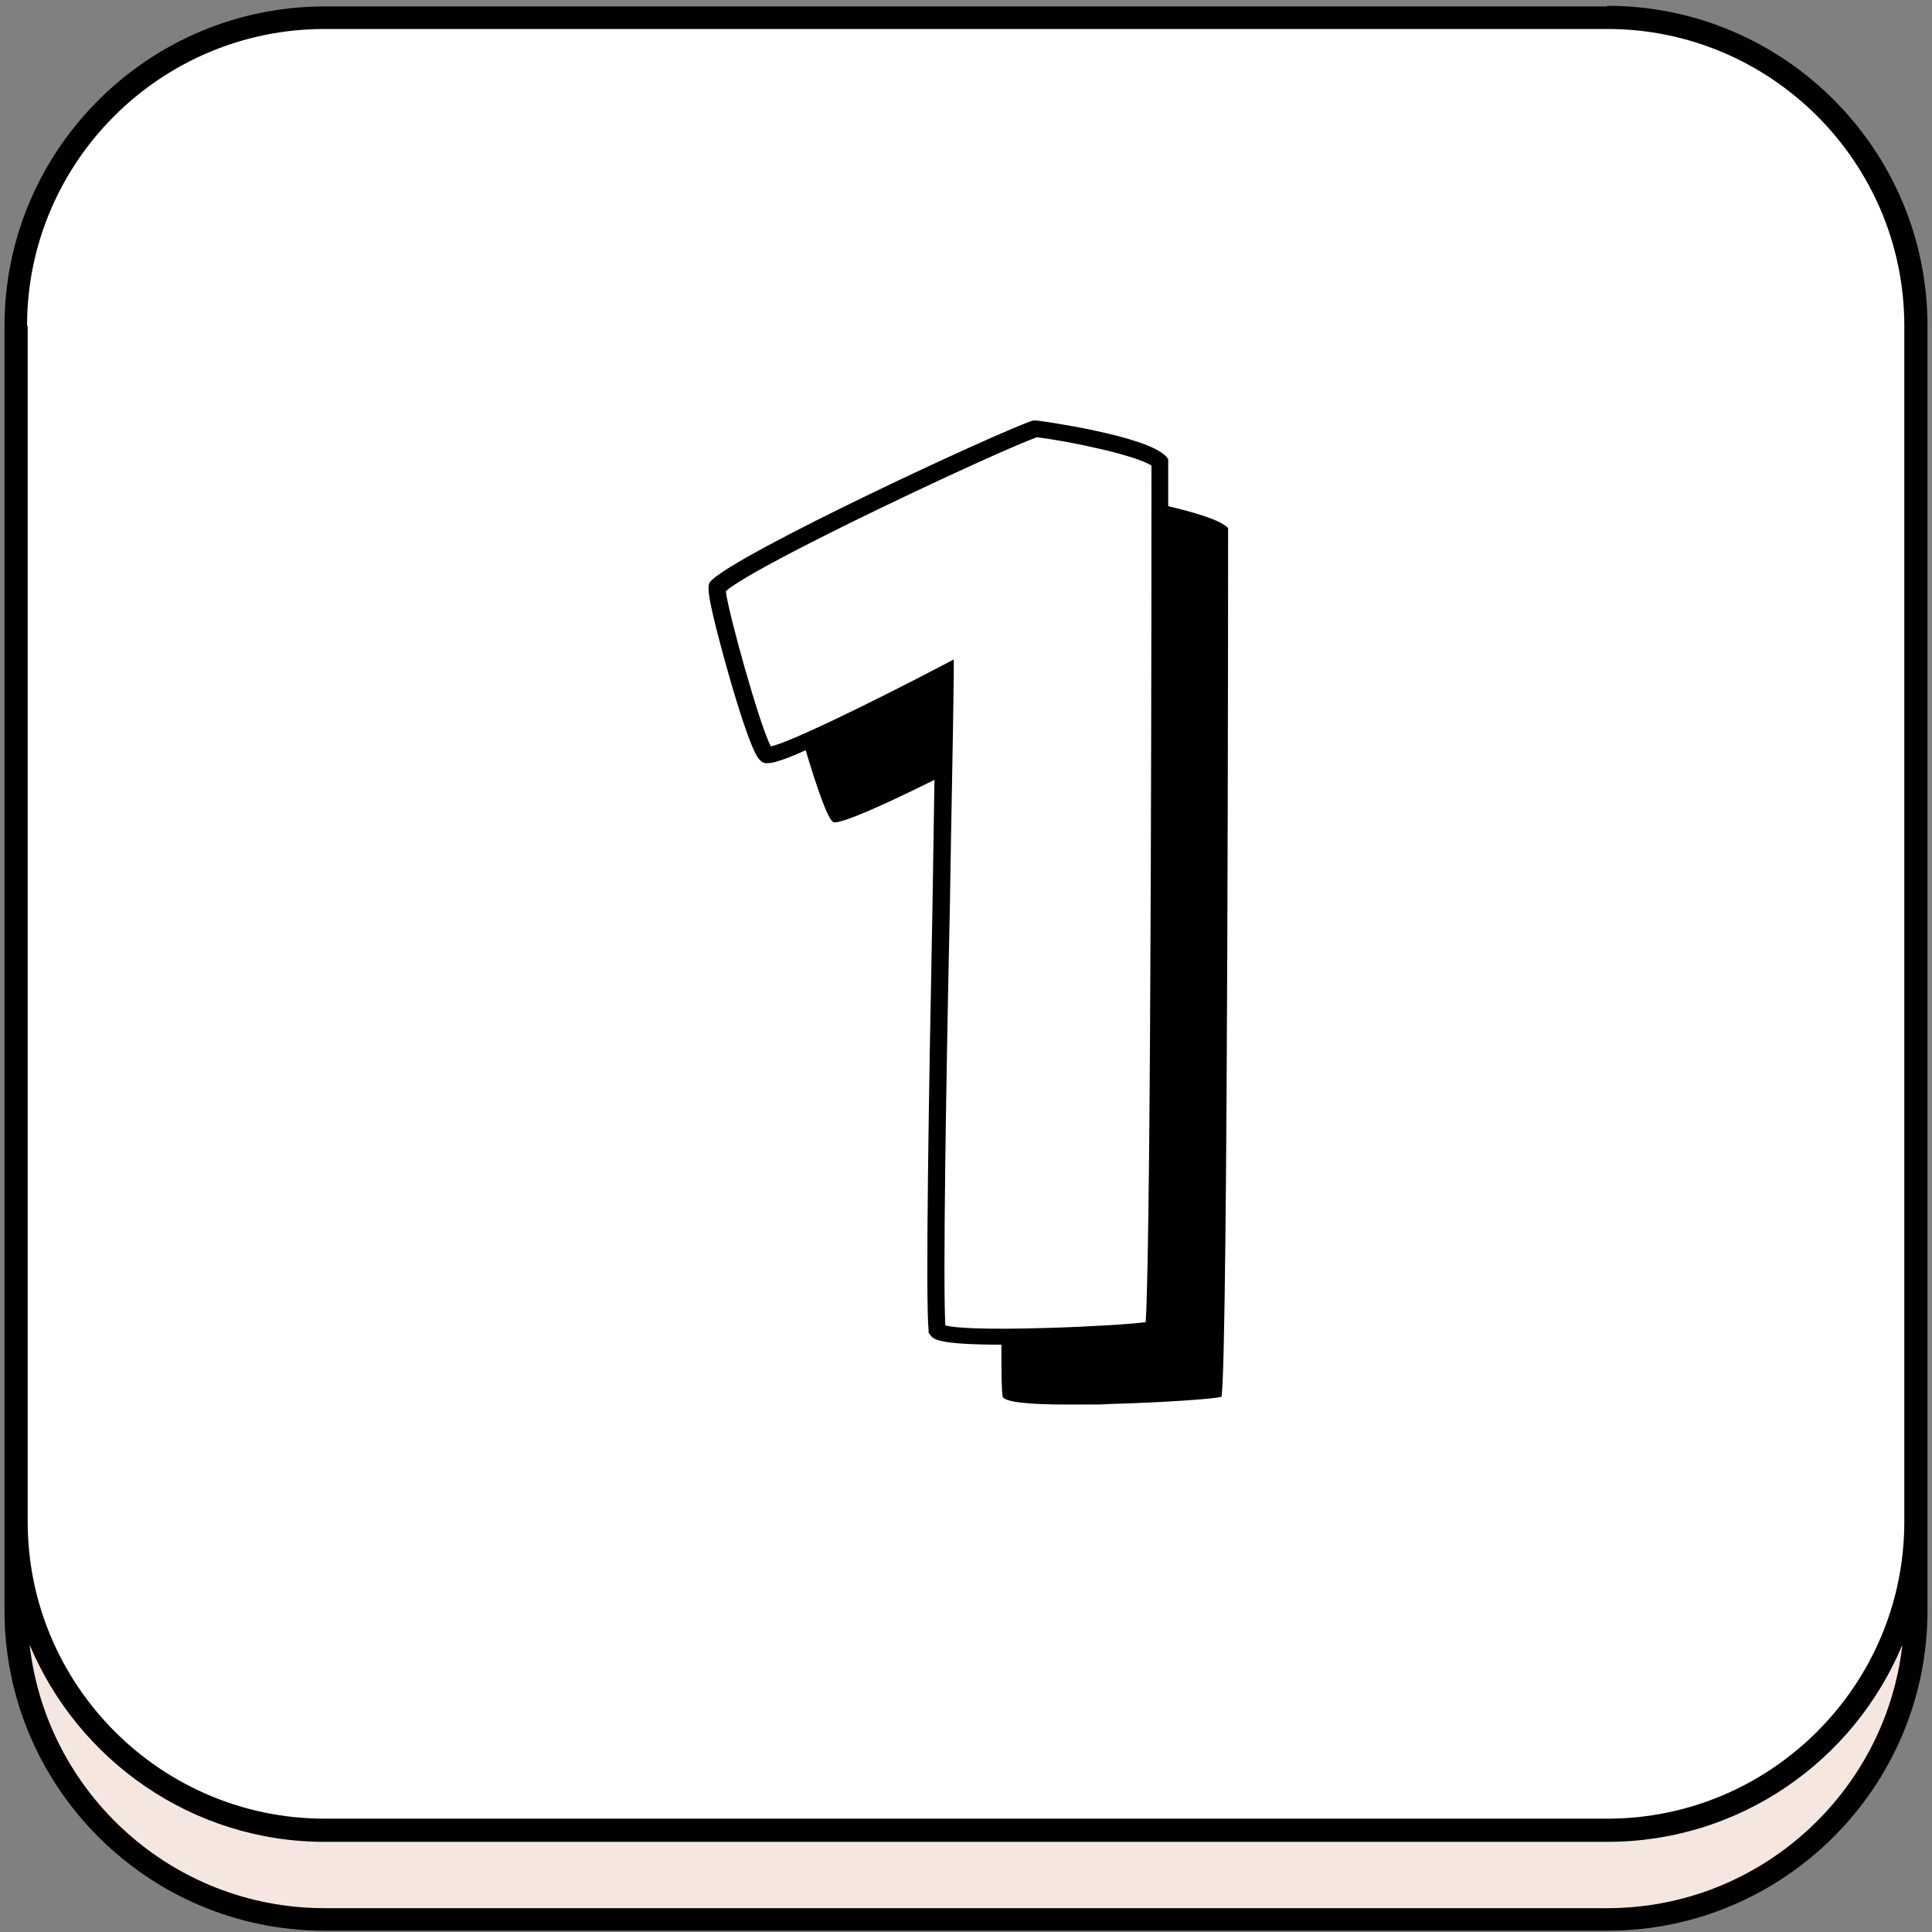
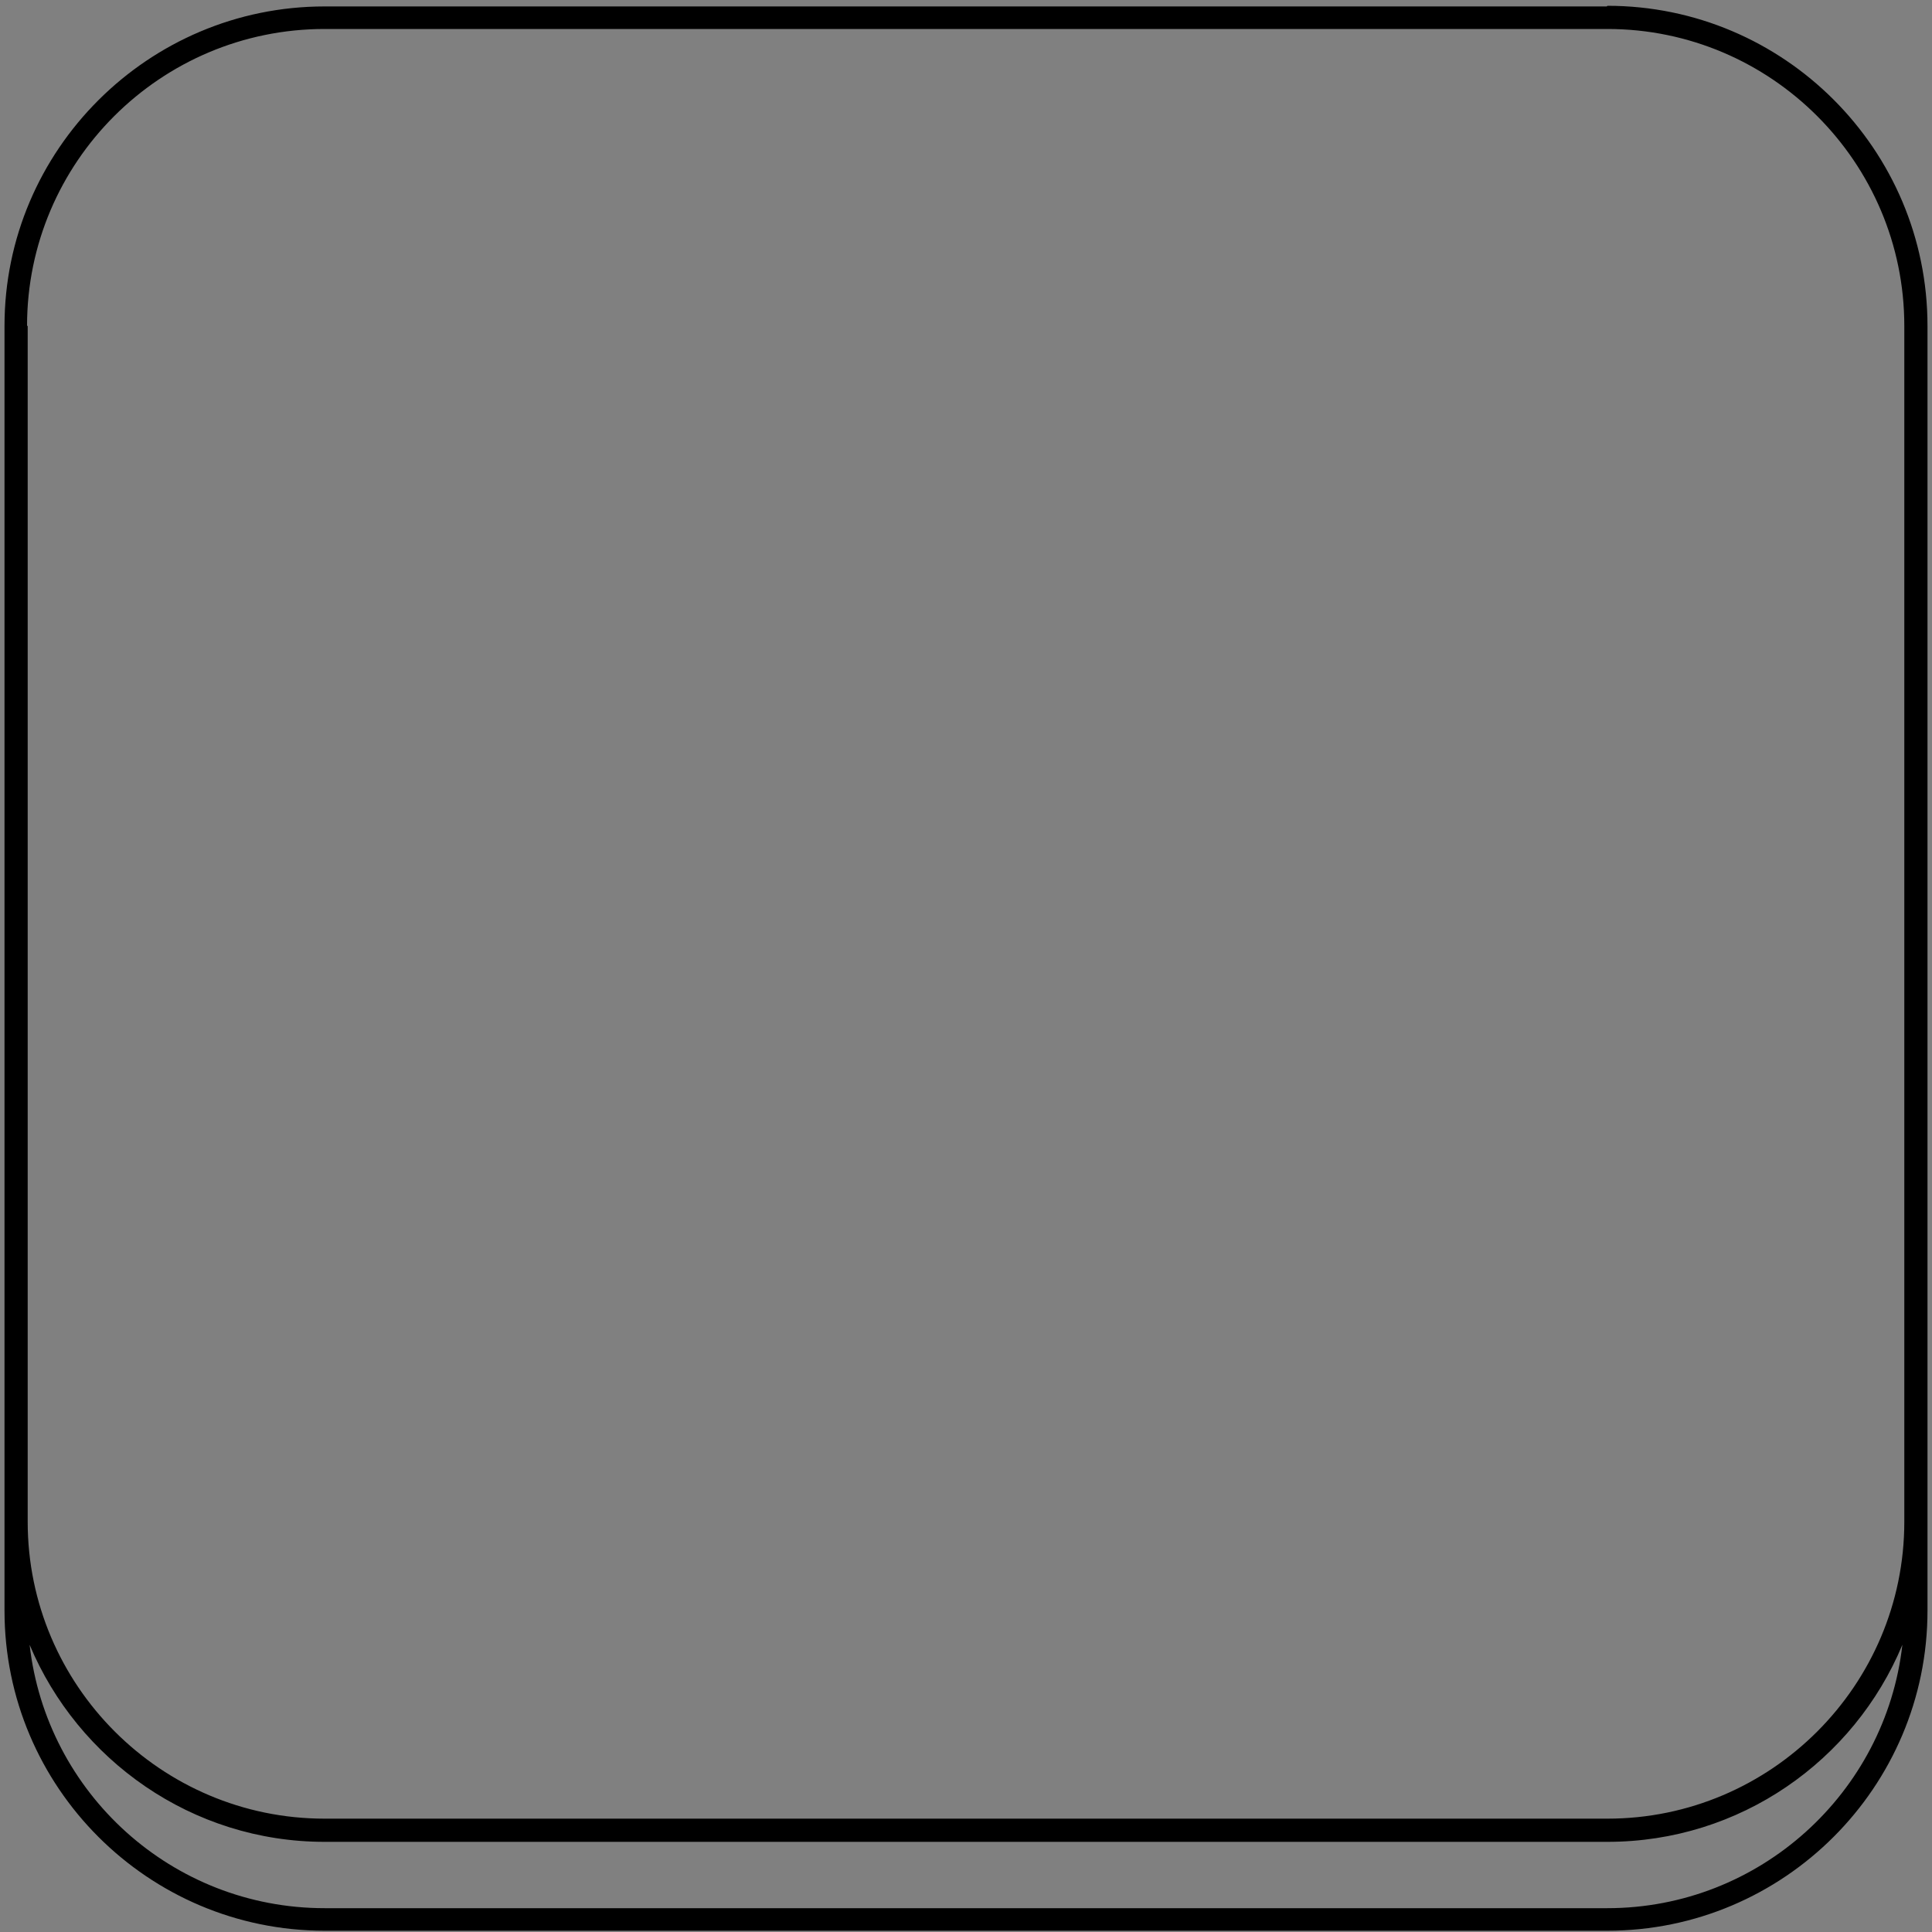
<svg xmlns="http://www.w3.org/2000/svg" viewBox="0 0 300 300" version="1.1" id="Capa_1">
  <rect x="0" y="0" width="300" height="300" fill="#808080" stroke="none" />
  <defs>
    <style>
      .st0 {
        fill: #fff;
      }

      .st1 {
        fill: #f5e6e0;
      }
    </style>
  </defs>
-   <path d="M249.5,298H50.4c-26.4,0-47.9-21.4-47.9-47.9V50.6C2.5,24.2,23.9,2.7,50.4,2.7h199.2c26.4,0,47.9,21.4,47.9,47.9v199.5c0,26.5-21.4,47.9-47.9,47.9h0Z" class="st1" />
-   <path d="M249.5,284.2H50.4c-26.4,0-47.9-21.4-47.9-47.9V50.6C2.5,24.2,23.9,2.7,50.4,2.7h199.2c26.4,0,47.9,21.4,47.9,47.9v185.7c0,26.5-21.4,47.9-47.9,47.9h0Z" class="st0" />
  <path d="M249.5,1H50.4C23,1,.7,23.3.7,50.6v199.5c0,27.4,22.3,49.7,49.7,49.7h199.2c27.4,0,49.7-22.3,49.7-49.7V50.6c0-27.4-22.3-49.7-49.7-49.7ZM4.2,50.6C4.2,25.2,24.9,4.5,50.4,4.5h199.2c25.4,0,46.1,20.7,46.1,46.1v185.7c0,25.4-20.7,46.1-46.1,46.1H50.4c-25.4,0-46.1-20.7-46.1-46.1,0,0,0-185.7,0-185.7ZM249.5,296.3H50.4c-23.7,0-43.2-17.9-45.8-40.9,7.5,17.9,25.2,30.6,45.8,30.6h199.2c20.6,0,38.3-12.6,45.8-30.6-2.6,23-22.2,40.9-45.8,40.9h0Z" />
-   <path d="M190.7,82c-1.2-1.3-5.5-2.5-9.3-3.4v-7.3l-.3-.4c-3-3.3-19.9-5.6-20.1-5.6h-.3s-.3,0-.3,0c-4.8,1.5-46.2,20.7-50.1,25h0c-.4.6-.8,1.1,2,11.4,1.3,4.8,3.2,11.1,4.5,14.2.7,1.6,1.2,2.5,2.1,2.6.5,0,1.3.2,6.2-2,1.6,5.3,3.5,11.1,4.4,11.2,0,0,0,0,.1,0,1.4,0,6.6-2.2,15.5-6.6-.1,6.1-.2,12.6-.3,19.3-.6,30.3-1.1,61.7-.6,66.3v.3s.2.2.2.2c.4.7,1,1.6,11.1,1.6h0c0,4.3,0,7,.2,8.1h0c.4.8,3.8,1.2,10.2,1.2s4.2,0,6.7-.1c7.8-.2,16.2-.8,17-1.1h.1c0,0,0-.2,0-.2,1-7.9,1-133.5,1-134.8h0c0,0,0-.2,0-.2ZM146.8,205.9c-.4-6.4.1-37.6.7-65.3.2-13.5.5-26.2.6-36v-2.2s-1.9,1-1.9,1c-11.1,5.8-23.6,11.9-26.5,12.5-1.7-3.1-6.6-20.7-7-24.1,4.9-4.3,42.6-21.9,48.3-23.9,5.1.6,15.4,2.8,17.8,4.4,0,9.2,0,119.6-.9,133-2.2.3-8.4.7-15.2.9-10.1.3-14.6,0-15.9-.4h0Z" />
</svg>